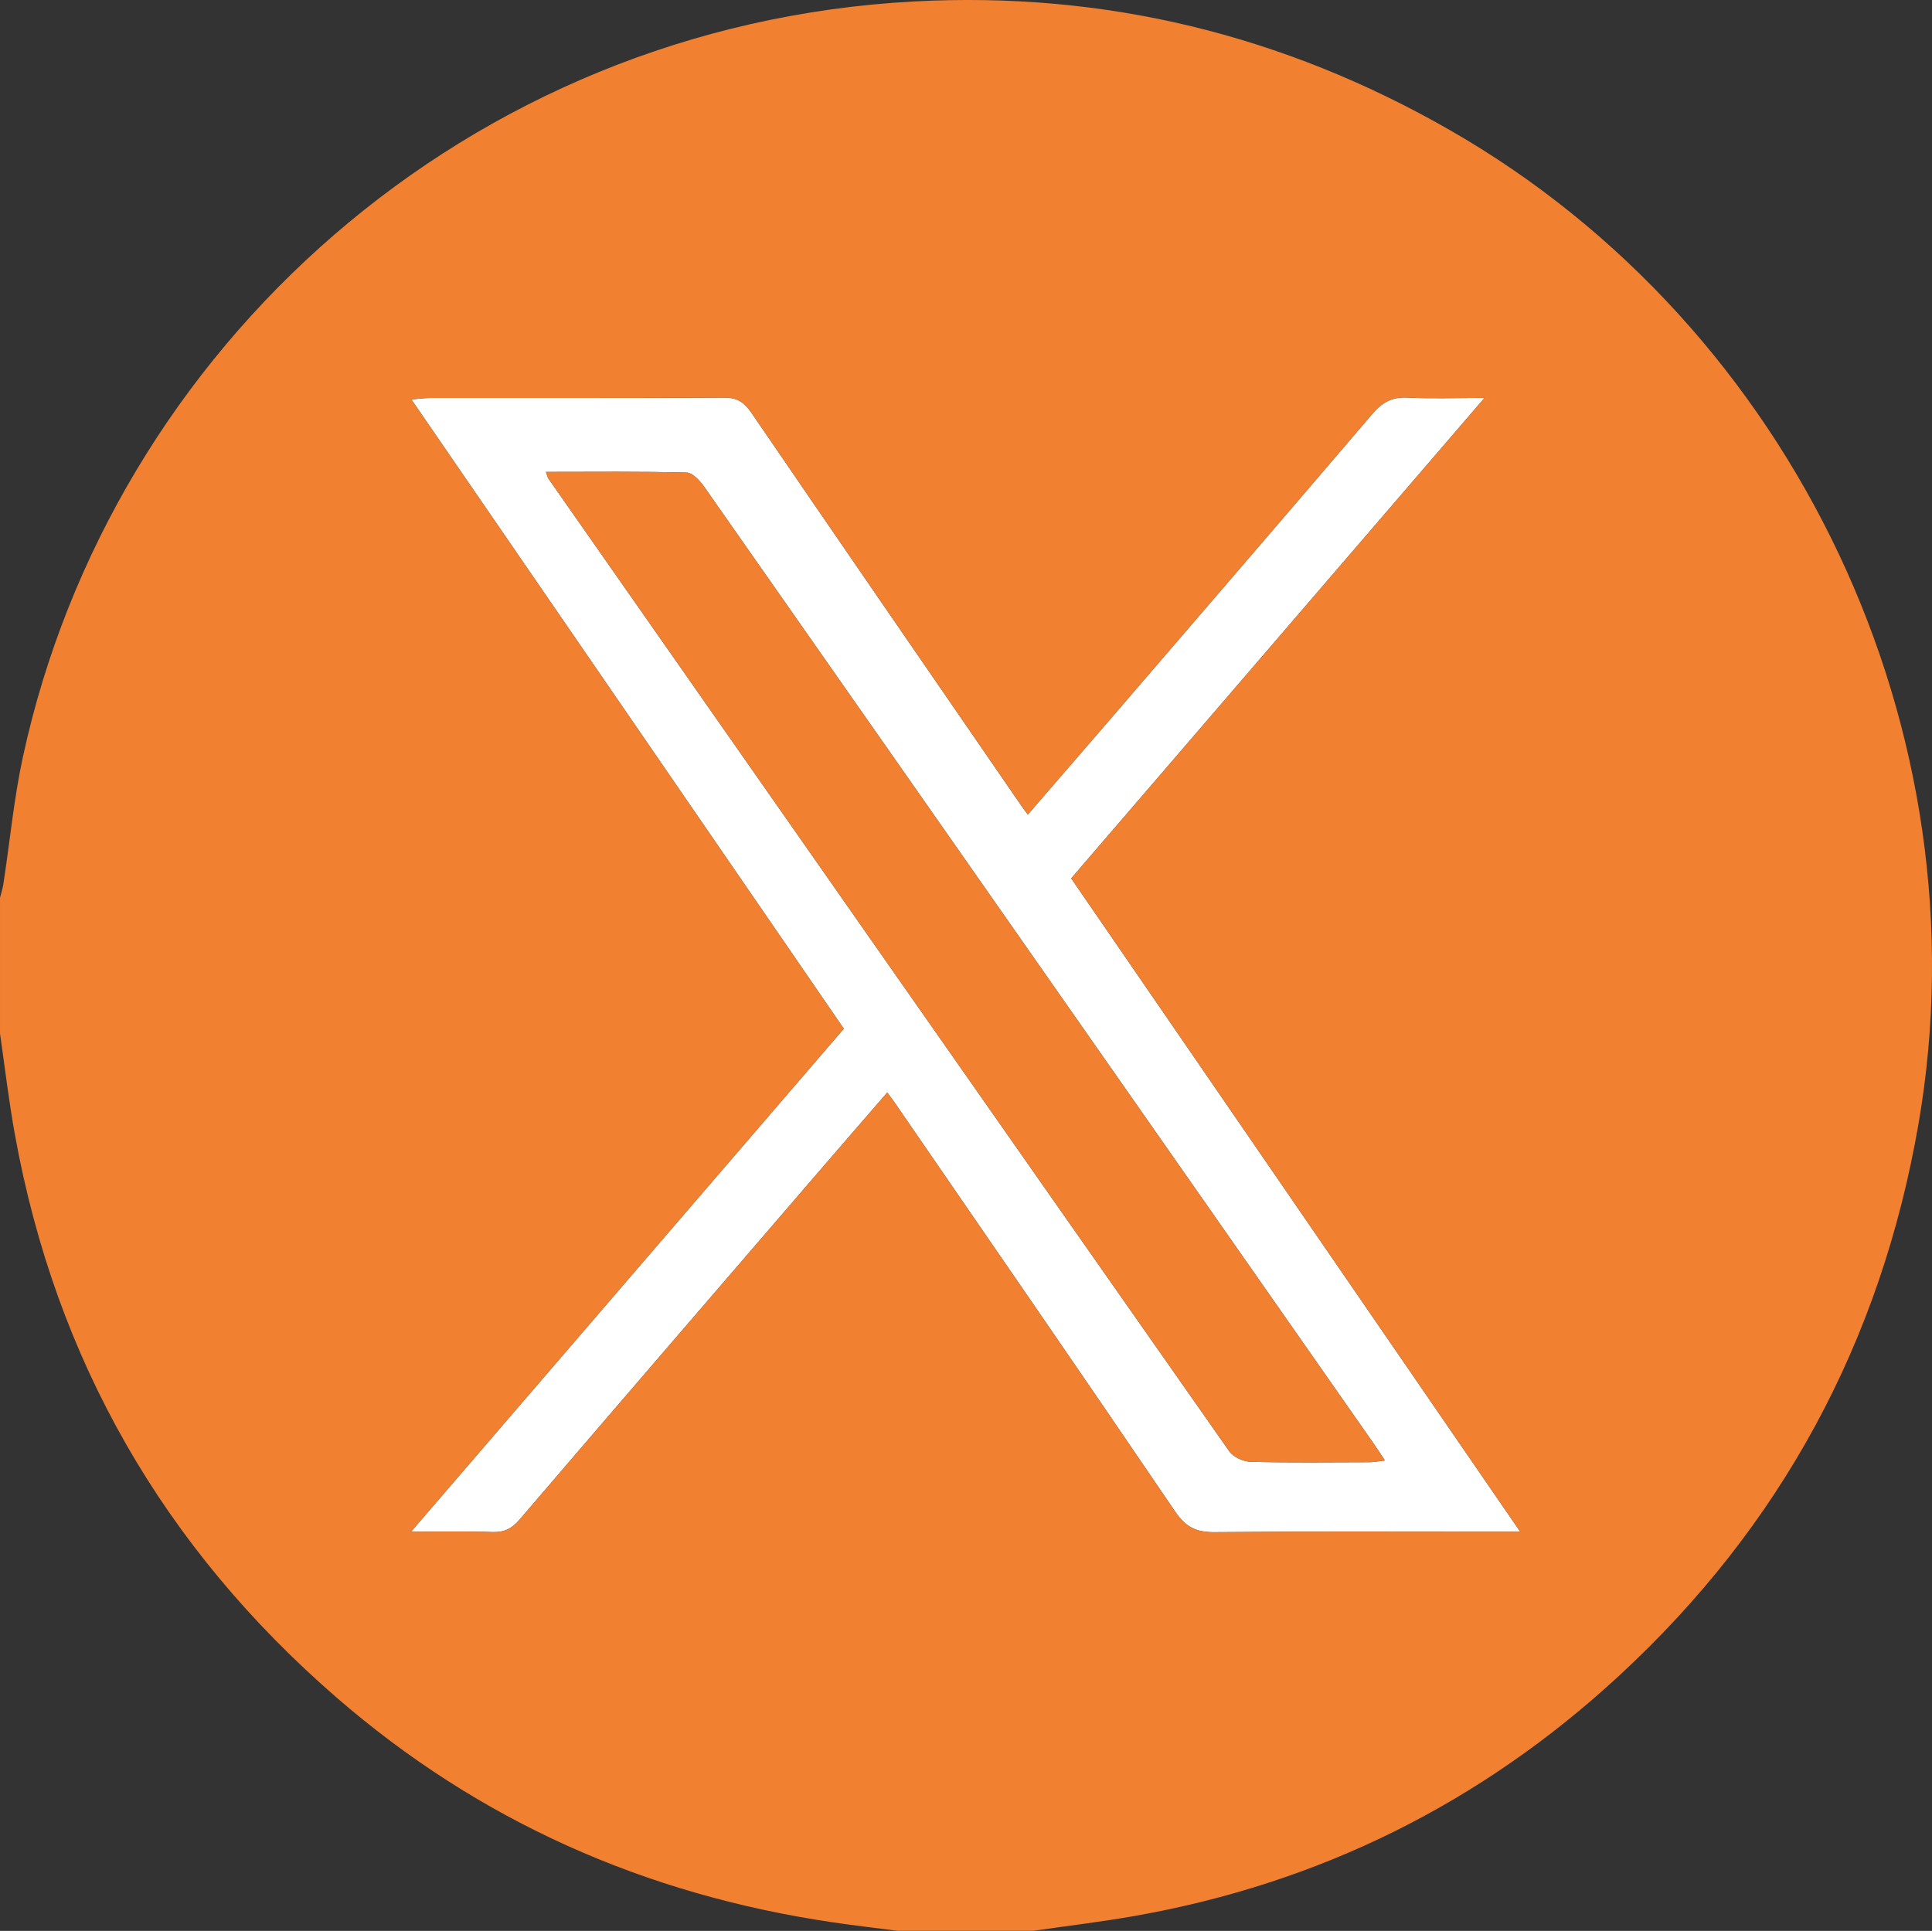
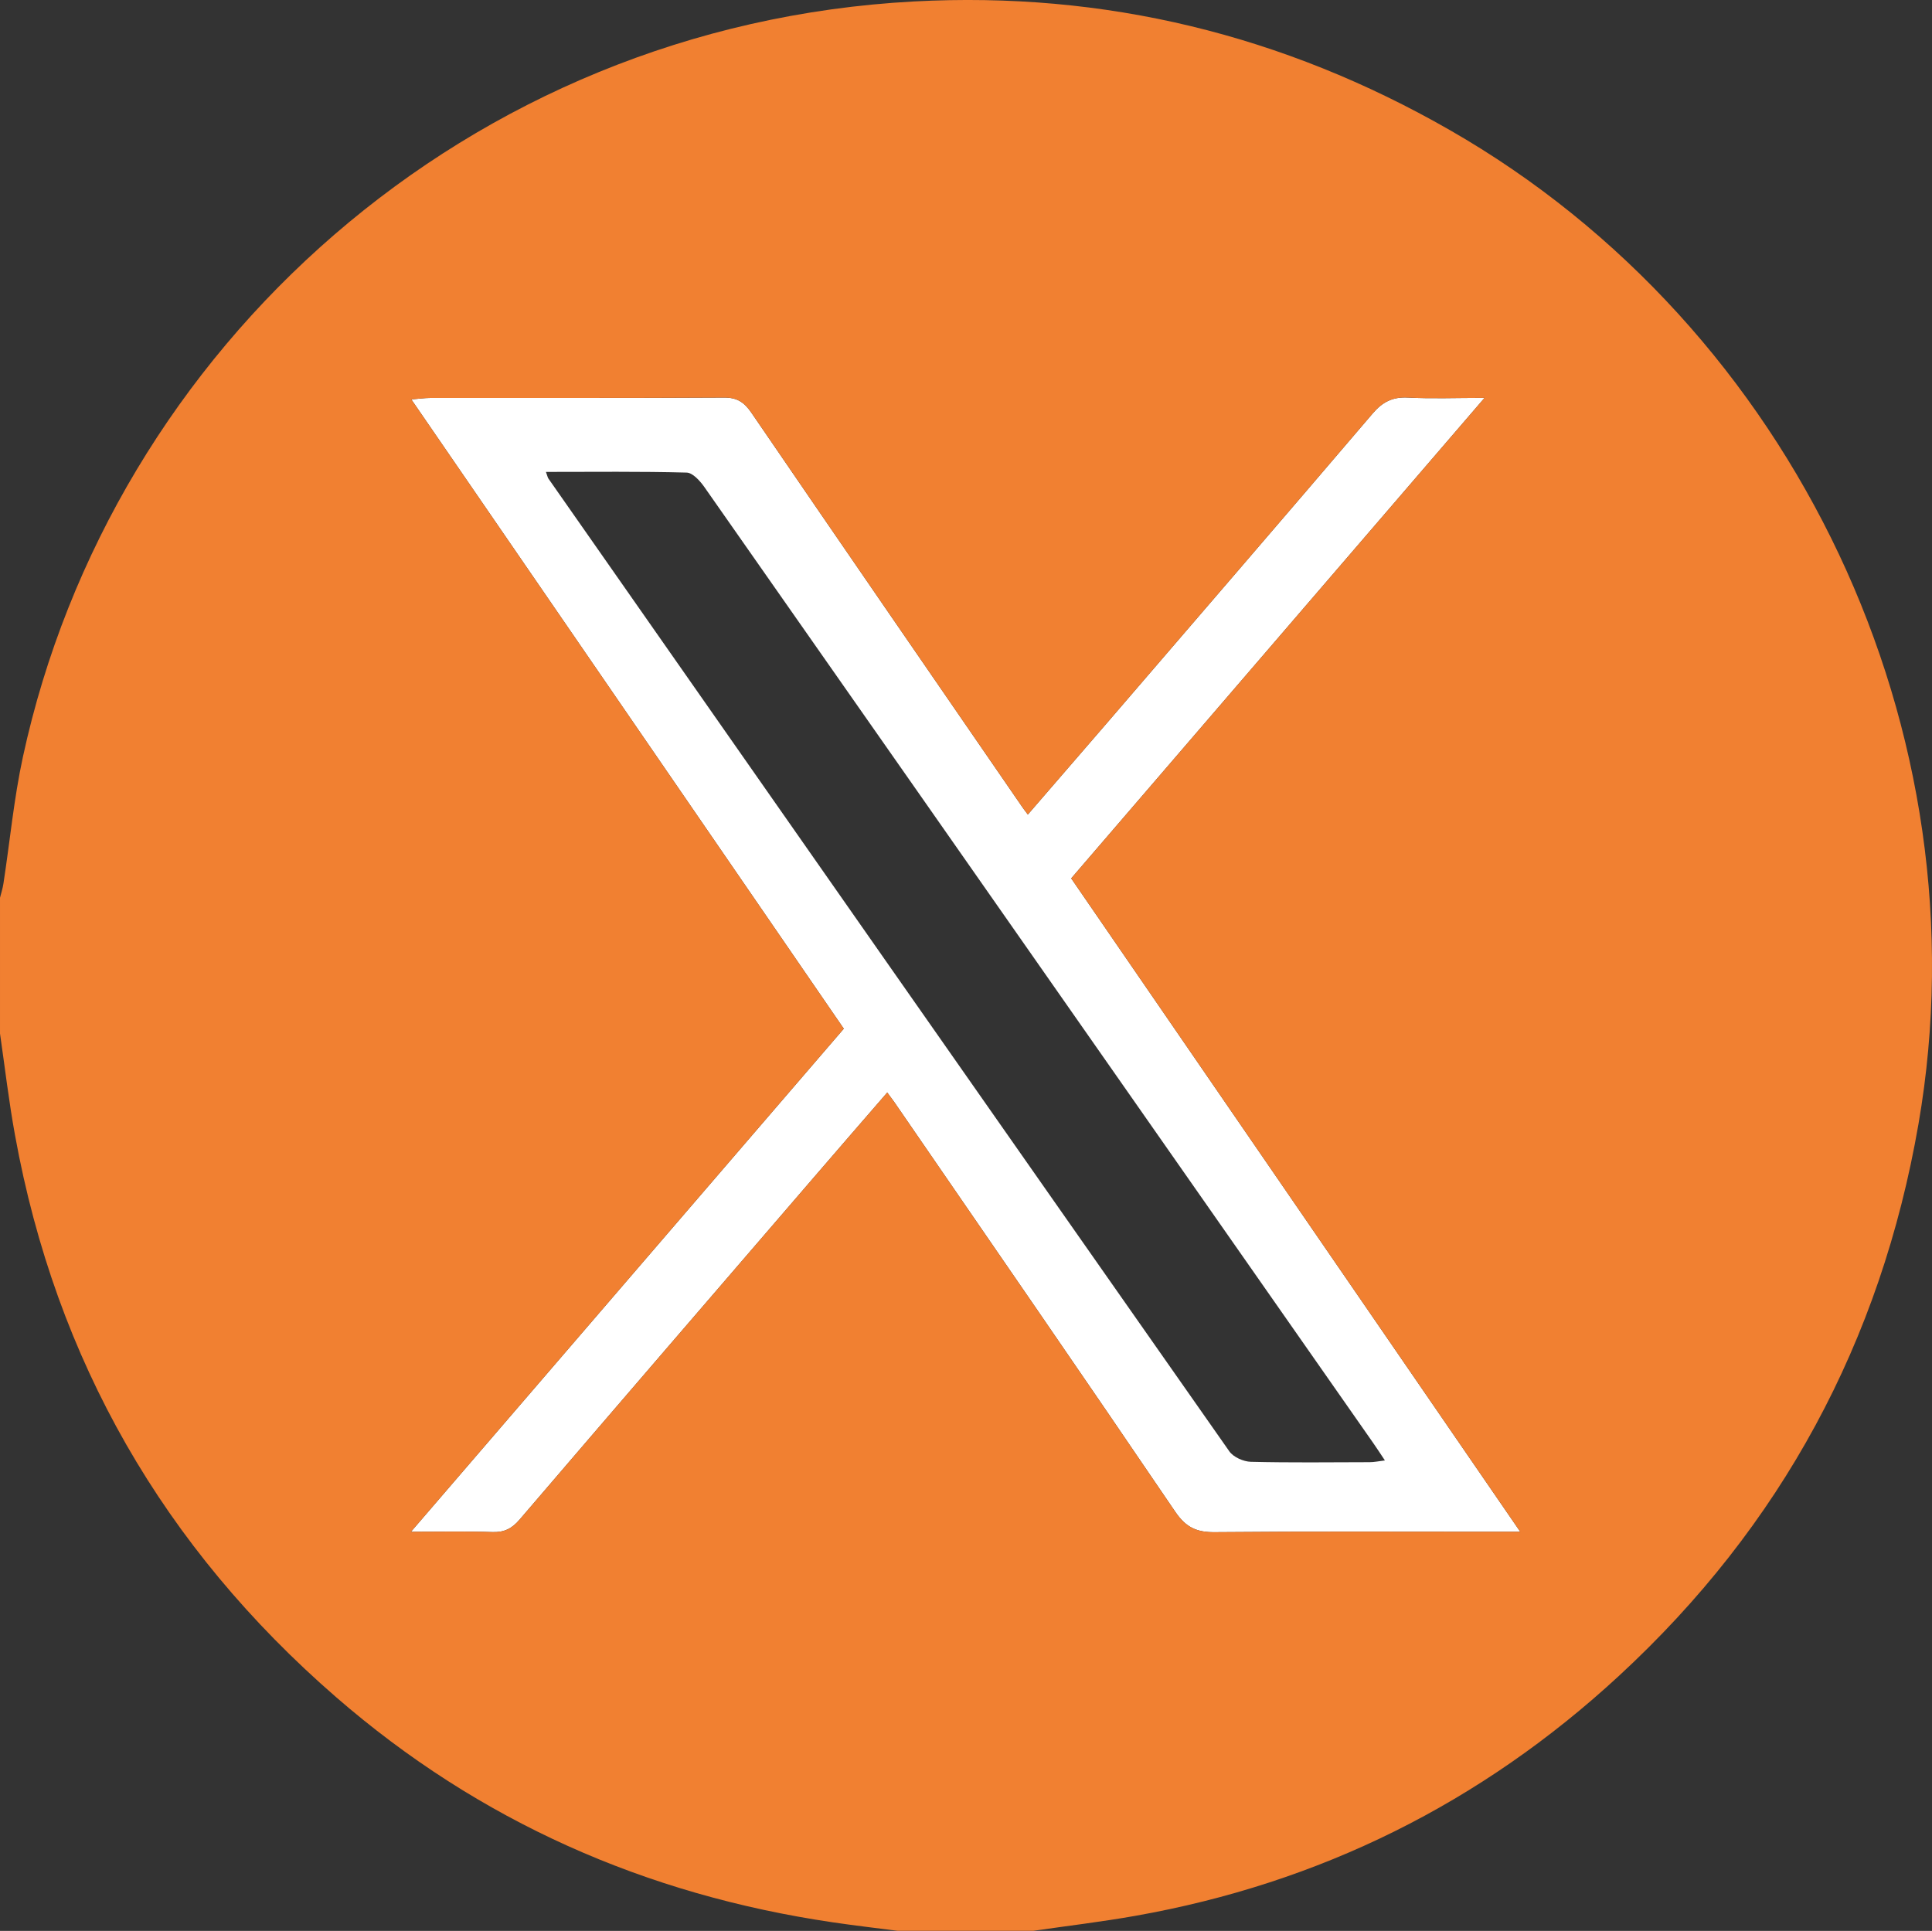
<svg xmlns="http://www.w3.org/2000/svg" version="1.1" id="Layer_1" x="0px" y="0px" viewBox="0 0 200.09 200" style="enable-background:new 0 0 200.09 200;" xml:space="preserve">
  <rect x="0" y="0" width="200.09" height="200" fill="#333333" stroke="none" />
  <style type="text/css">
	.st0{fill:#FFFFFF;}
	.st1{fill:#F18031;}
</style>
  <g>
    <path class="st0" d="M50.99,158.69c1.23,0.04,2.03-0.36,2.82-1.29c10.11-11.81,20.26-23.58,30.41-35.37   c2.53-2.94,5.07-5.87,7.67-8.87c0.34,0.46,0.53,0.72,0.72,0.98c9.72,14.14,19.47,28.25,29.11,42.45c1.1,1.62,2.22,2.13,4.09,2.11   c9.7-0.09,19.39-0.04,29.09-0.04c0.7,0,1.41,0,2.55,0c-15.68-22.83-31.09-45.25-46.51-67.68c14.23-16.55,28.36-32.97,42.81-49.77   c-3.01,0-5.47,0.1-7.92-0.03c-1.59-0.09-2.65,0.45-3.67,1.65c-9.16,10.74-18.38,21.43-27.58,32.13c-2.69,3.12-5.39,6.23-8.13,9.41   c-0.29-0.39-0.45-0.59-0.59-0.8c-9.36-13.6-18.72-27.19-28.04-40.82c-0.73-1.07-1.47-1.58-2.83-1.57   c-10.15,0.06-20.31,0.03-30.46,0.04c-0.55,0-1.1,0.08-1.93,0.15c15.03,21.88,29.88,43.49,44.79,65.18   c-14.91,17.33-29.73,34.56-44.83,52.11C45.69,158.66,48.34,158.6,50.99,158.69z M56.79,49.56c-0.07-0.11-0.09-0.24-0.25-0.68   c4.98,0,9.79-0.06,14.58,0.07c0.62,0.02,1.37,0.85,1.81,1.47c15.07,21.5,30.1,43.01,45.15,64.52c8.04,11.5,16.09,23,24.13,34.51   c0.37,0.53,0.72,1.07,1.22,1.82c-0.65,0.08-1.12,0.18-1.59,0.18c-4.1,0.01-8.2,0.06-12.3-0.04c-0.76-0.02-1.8-0.48-2.22-1.08   C103.78,116.76,80.28,83.16,56.79,49.56z" />
    <path class="st1" d="M150.13,13.46C132.92,3.6,114.41-0.91,94.65,0.15C48.45,2.63,11.55,36,2.37,78.41   c-0.93,4.3-1.34,8.72-2.01,13.08c-0.07,0.51-0.24,1-0.36,1.5c0,4.69,0,9.37,0,14.06c0.51,3.53,0.92,7.07,1.56,10.56   c4.23,23.3,15.4,42.68,33.25,58.18c14.81,12.86,32.06,20.47,51.43,23.32c2.23,0.33,4.48,0.59,6.72,0.88c4.69,0,9.37,0,14.06,0   c3.52-0.51,7.06-0.93,10.56-1.55c19.12-3.38,35.84-11.7,50.08-24.85c16.81-15.51,27.13-34.63,31.03-57.17   C205.71,75.85,185.88,33.93,150.13,13.46z M154.9,158.66c-9.7,0-19.39-0.05-29.09,0.04c-1.87,0.02-2.99-0.49-4.09-2.11   c-9.64-14.2-19.39-28.31-29.11-42.45c-0.19-0.26-0.38-0.52-0.72-0.98c-2.6,3-5.14,5.93-7.67,8.87   c-10.15,11.79-20.3,23.56-30.41,35.37c-0.79,0.93-1.59,1.33-2.82,1.29c-2.65-0.09-5.3-0.03-8.43-0.03   c15.1-17.55,29.92-34.78,44.83-52.11C72.48,84.86,57.63,63.25,42.6,41.37c0.83-0.07,1.38-0.15,1.93-0.15   c10.15-0.01,20.31,0.02,30.46-0.04c1.36-0.01,2.1,0.5,2.83,1.57c9.32,13.63,18.68,27.22,28.04,40.82c0.14,0.21,0.3,0.41,0.59,0.8   c2.74-3.18,5.44-6.29,8.13-9.41c9.2-10.7,18.42-21.39,27.58-32.13c1.02-1.2,2.08-1.74,3.67-1.65c2.45,0.13,4.91,0.03,7.92,0.03   c-14.45,16.8-28.58,33.22-42.81,49.77c15.42,22.43,30.83,44.85,46.51,67.68C156.31,158.66,155.6,158.66,154.9,158.66z" />
-     <path class="st1" d="M129.54,151.41c4.1,0.1,8.2,0.05,12.3,0.04c0.47,0,0.94-0.1,1.59-0.18c-0.5-0.75-0.85-1.29-1.22-1.82   c-8.04-11.51-16.09-23.01-24.13-34.51C103.03,93.43,88,71.92,72.93,50.42c-0.44-0.62-1.19-1.45-1.81-1.47   c-4.79-0.13-9.6-0.07-14.58-0.07c0.16,0.44,0.18,0.57,0.25,0.68c23.49,33.6,46.99,67.2,70.53,100.77   C127.74,150.93,128.78,151.39,129.54,151.41z" />
  </g>
</svg>